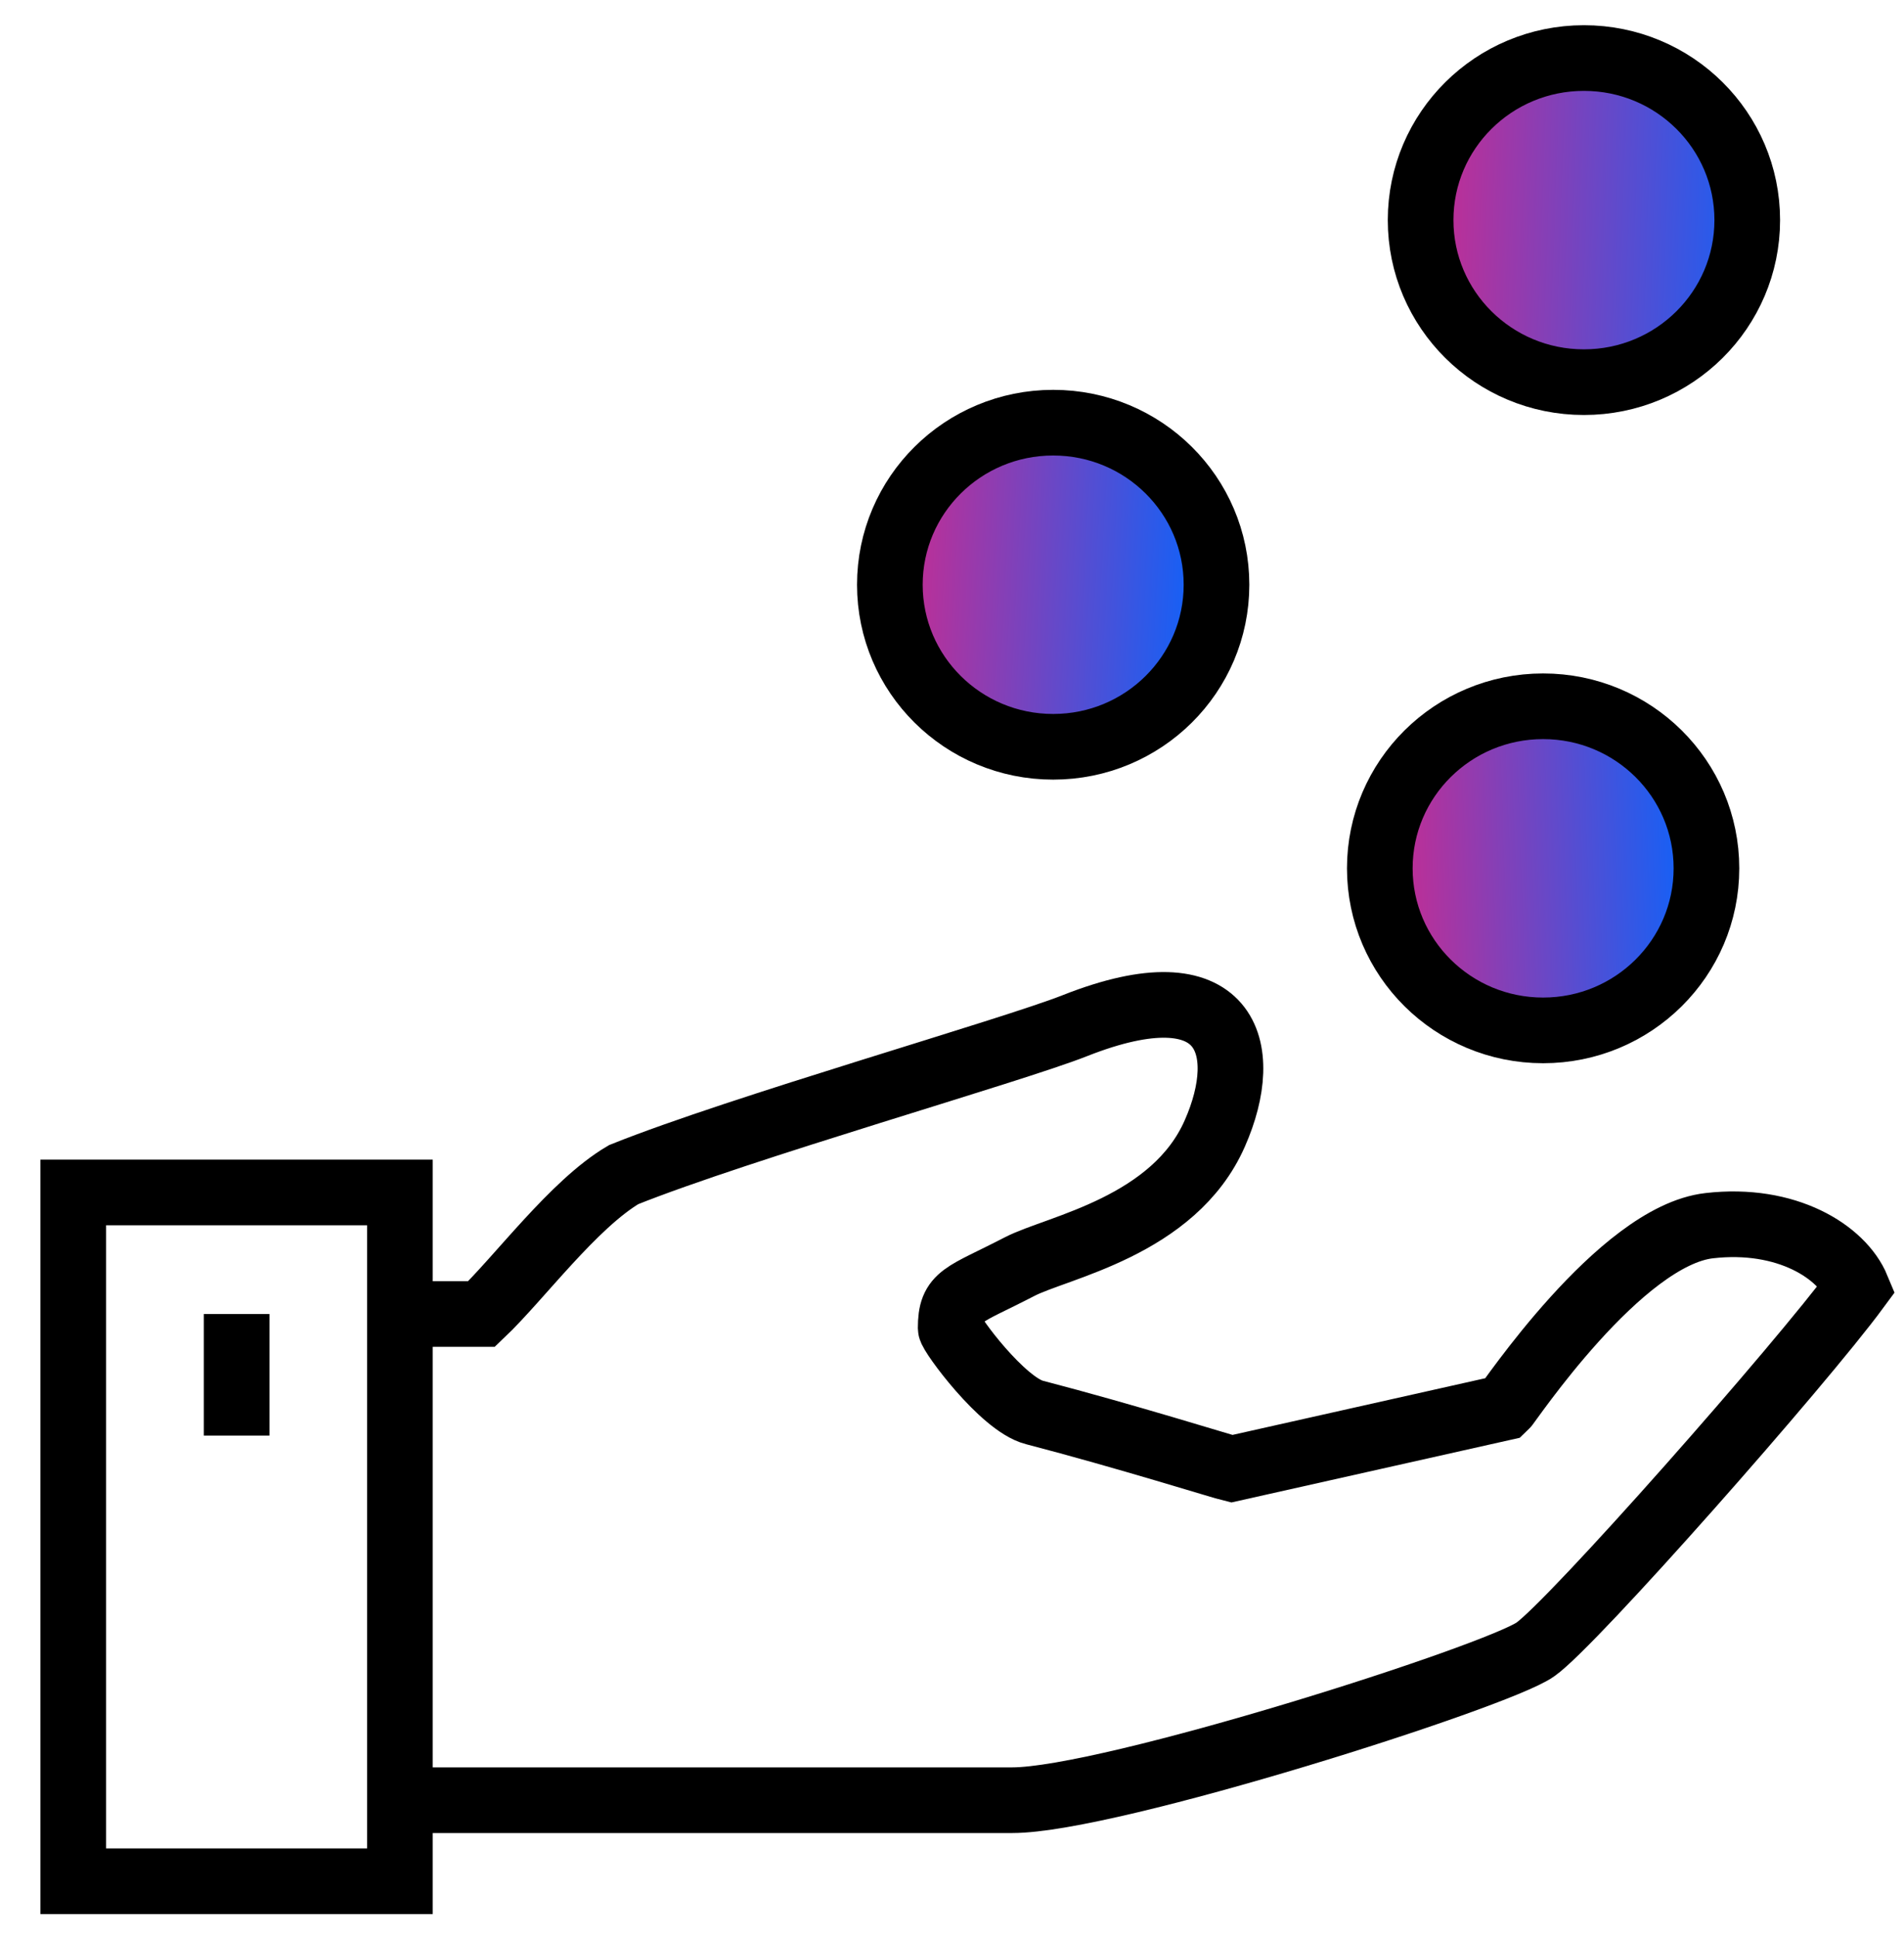
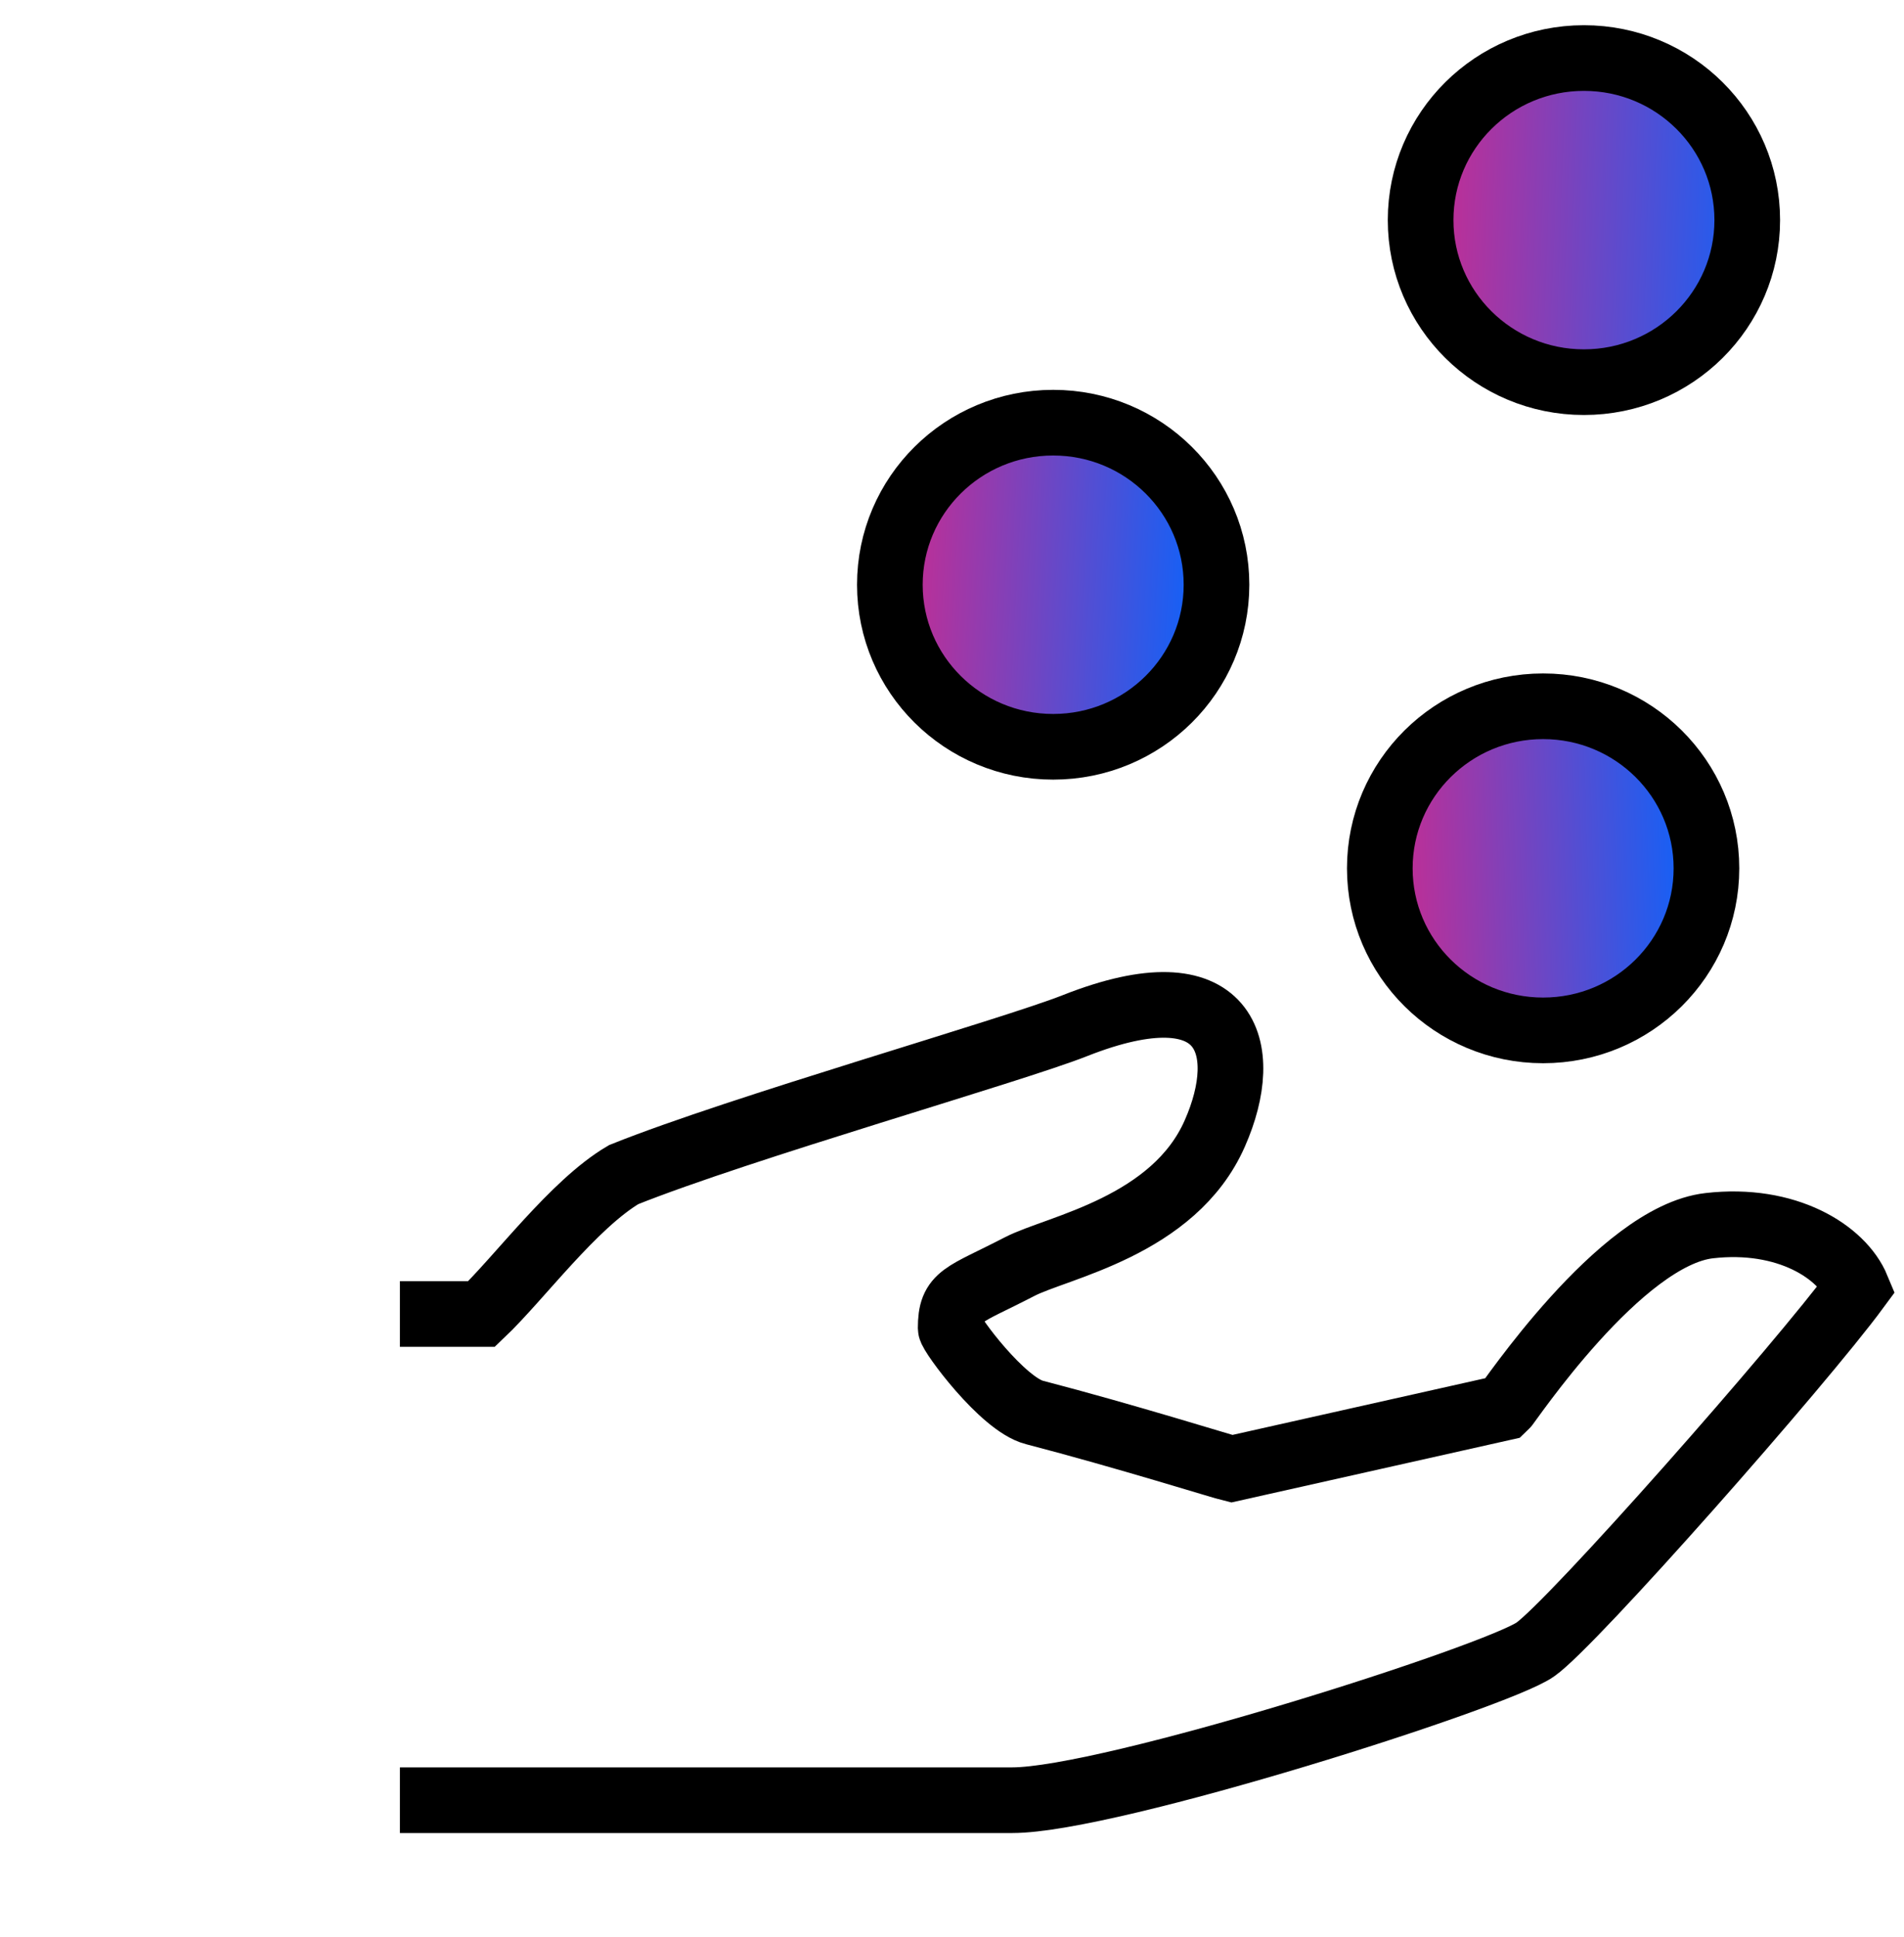
<svg xmlns="http://www.w3.org/2000/svg" width="58" height="59" viewBox="0 0 58 59" fill="none">
  <g clip-path="url(#clip0_2338_6860)">
    <path d="M12.182 54.831H30.838C33.798 54.831 45.601 51.067 46.77 50.24C47.902 49.45 54.854 41.565 56.571 39.233C56.111 38.122 54.419 37.061 52.068 37.332C49.345 37.641 45.937 42.774 45.825 42.873L37.517 44.736C37.256 44.675 34.308 43.749 31.51 43.021C30.54 42.774 28.96 40.627 28.96 40.454C28.96 39.442 29.321 39.479 31.062 38.578C32.206 37.986 35.763 37.357 37.007 34.519C38.151 31.927 37.417 29.397 32.753 31.236C30.826 32.001 22.567 34.346 18.998 35.777C17.468 36.678 15.814 38.936 14.67 40.022H12.182" stroke="black" stroke-width="2" stroke-miterlimit="10" />
    <path d="M53.225 6.704C53.225 3.977 50.999 1.768 48.25 1.768C45.502 1.768 43.275 3.977 43.275 6.704C43.275 9.431 45.502 11.64 48.25 11.64C50.999 11.64 53.225 9.431 53.225 6.704Z" fill="url(#paint0_linear_2338_6860)" stroke="black" stroke-width="2" stroke-miterlimit="10" />
    <path d="M37.057 17.81C37.057 15.083 34.831 12.874 32.082 12.874C29.333 12.874 27.107 15.083 27.107 17.81C27.107 20.537 29.333 22.746 32.082 22.746C34.831 22.746 37.057 20.537 37.057 17.81Z" fill="url(#paint1_linear_2338_6860)" stroke="black" stroke-width="2" stroke-miterlimit="10" />
    <path d="M51.982 26.448C51.982 23.721 49.755 21.512 47.007 21.512C44.258 21.512 42.032 23.721 42.032 26.448C42.032 29.175 44.258 31.384 47.007 31.384C49.755 31.384 51.982 29.175 51.982 26.448Z" fill="url(#paint2_linear_2338_6860)" stroke="black" stroke-width="2" stroke-miterlimit="10" />
-     <path d="M12.182 36.32H2.232V57.299H12.182V36.32Z" stroke="black" stroke-width="2" stroke-miterlimit="10" />
-     <path d="M7.208 40.023V43.725" stroke="black" stroke-width="2" stroke-miterlimit="10" />
  </g>
  <defs>
    <linearGradient id="paint0_linear_2338_6860" x1="54.258" y1="6.704" x2="43.497" y2="6.332" gradientUnits="userSpaceOnUse">
      <stop stop-color="#0565FF" />
      <stop offset="1" stop-color="#C72C91" />
    </linearGradient>
    <linearGradient id="paint1_linear_2338_6860" x1="37.057" y1="17.81" x2="27.311" y2="17.305" gradientUnits="userSpaceOnUse">
      <stop stop-color="#0565FF" />
      <stop offset="1" stop-color="#C72C91" />
    </linearGradient>
    <linearGradient id="paint2_linear_2338_6860" x1="51.982" y1="25.596" x2="42.346" y2="25.922" gradientUnits="userSpaceOnUse">
      <stop stop-color="#0565FF" />
      <stop offset="1" stop-color="#C72C91" />
    </linearGradient>
    <clipPath id="clip0_2338_6860">
      <rect width="57" height="58" fill="white" transform="translate(0.989 0.533)" />
    </clipPath>
  </defs>
</svg>